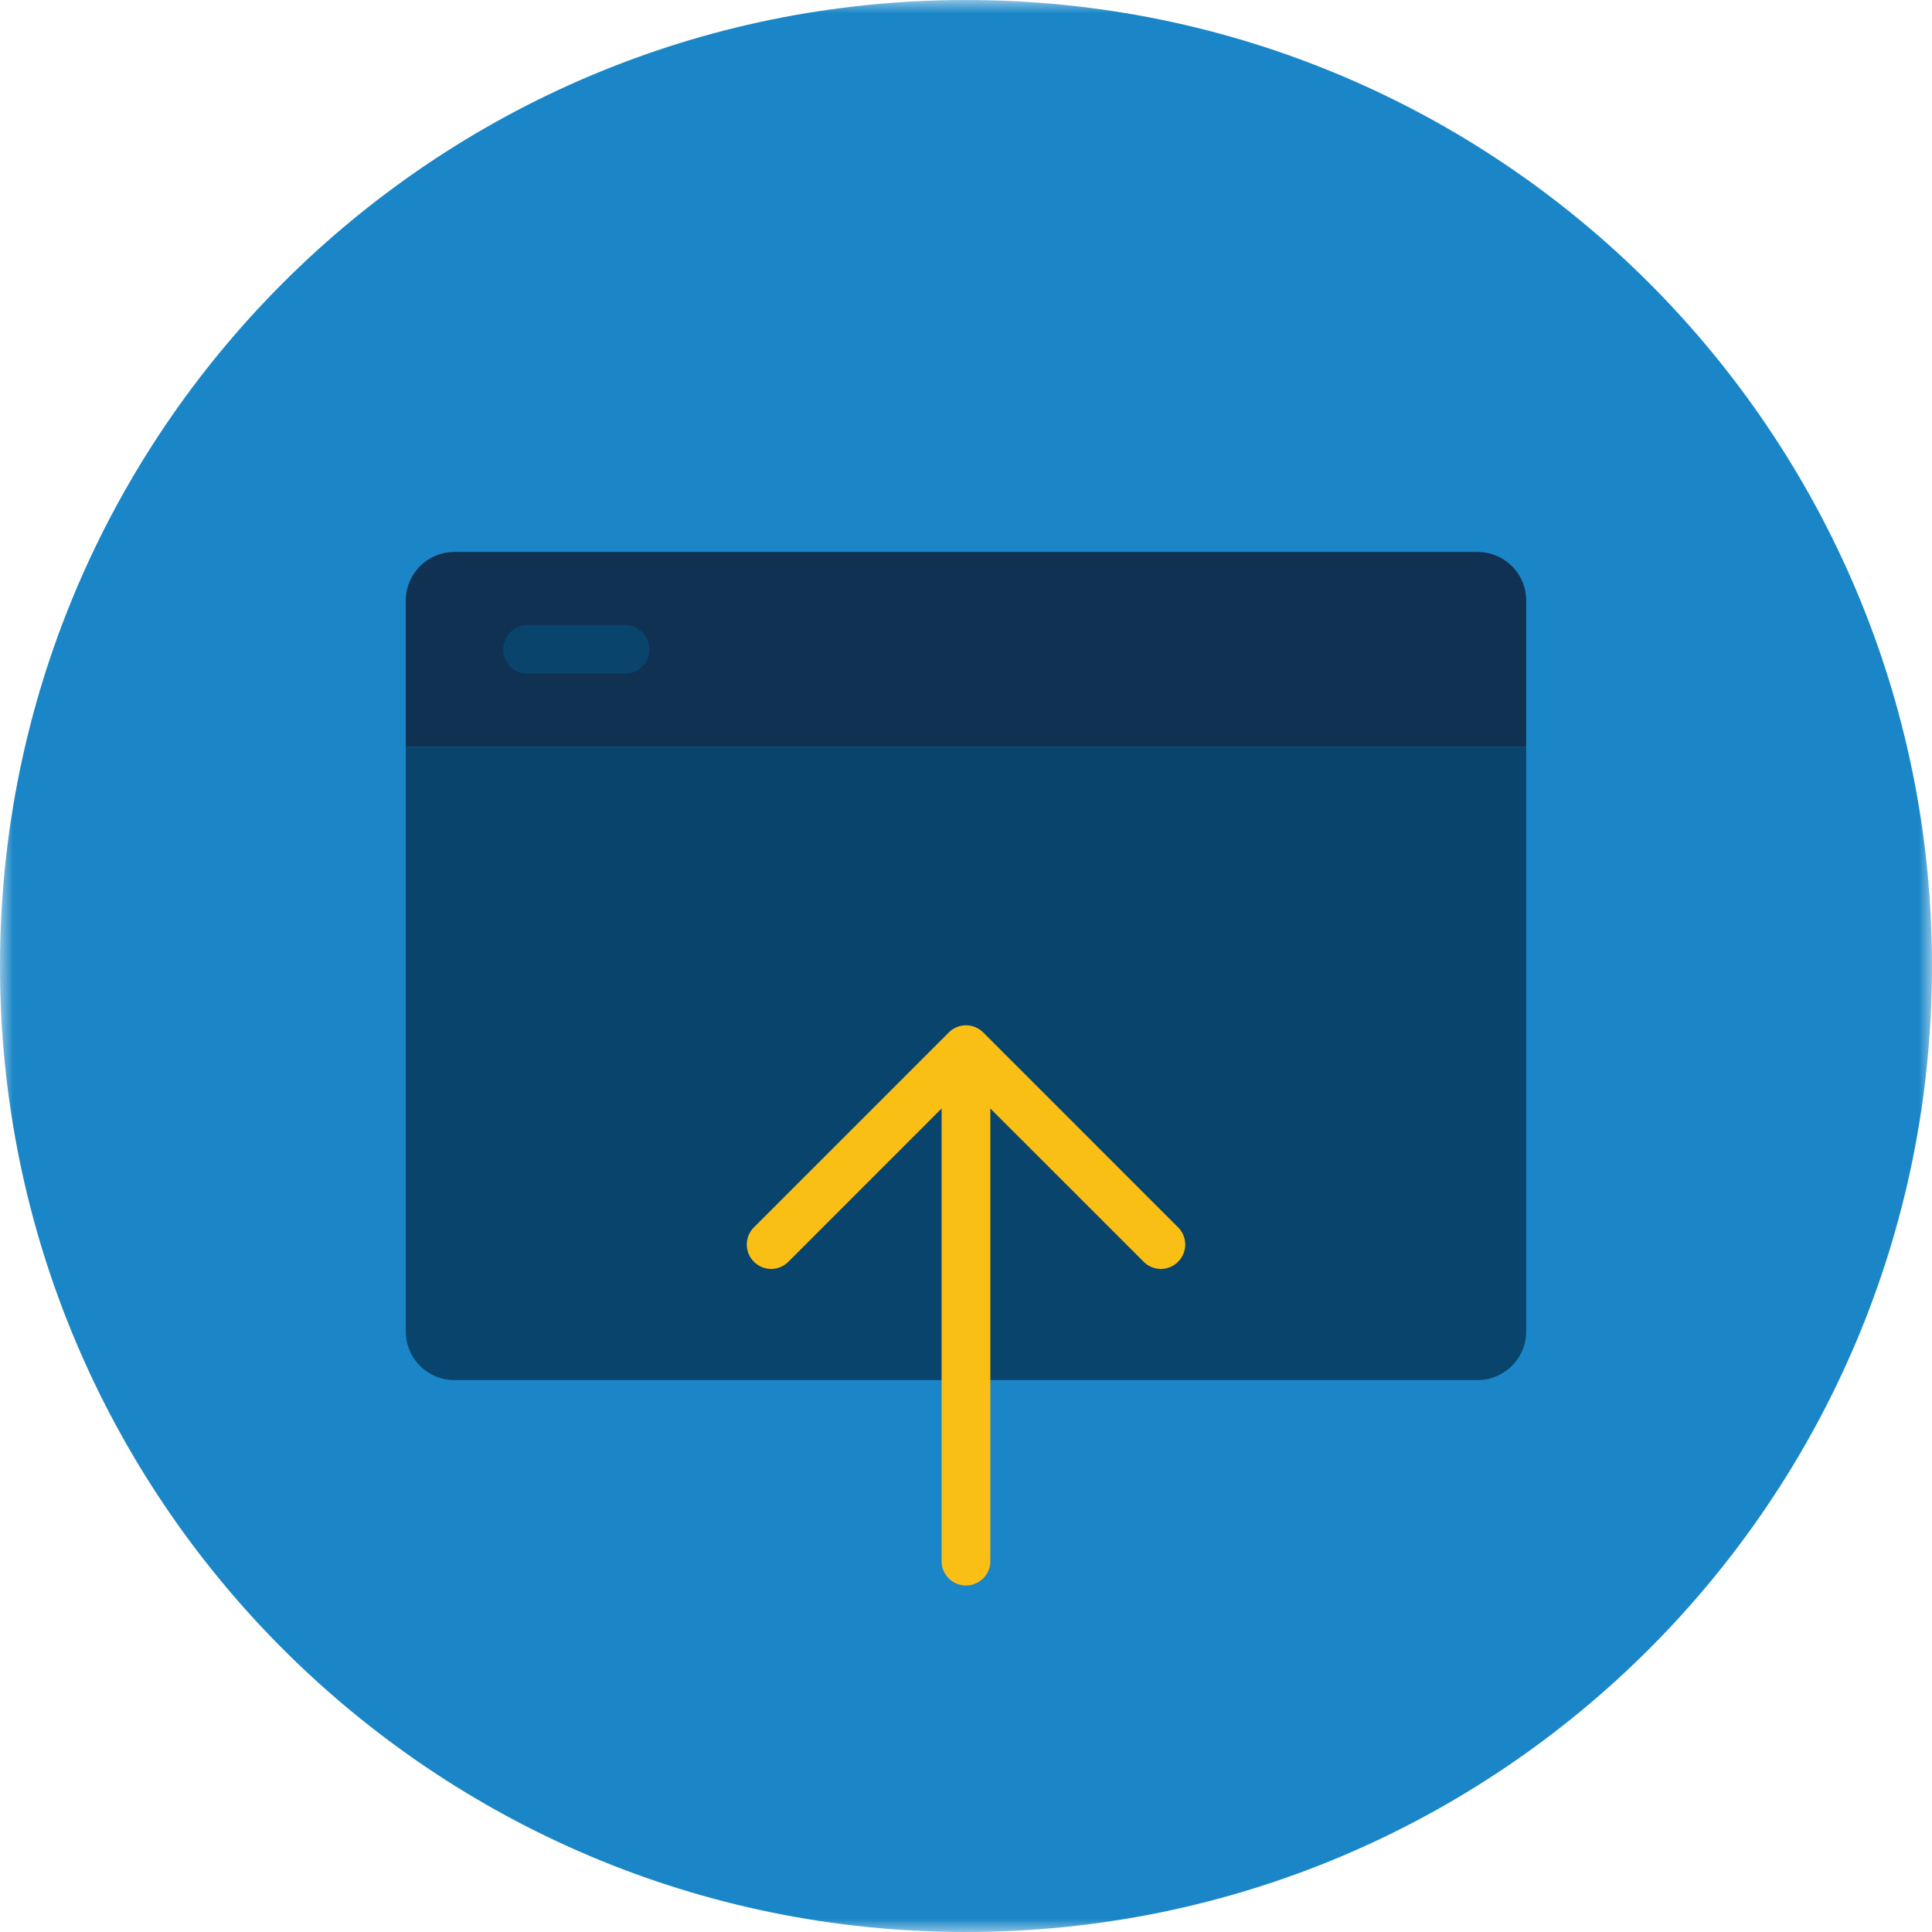
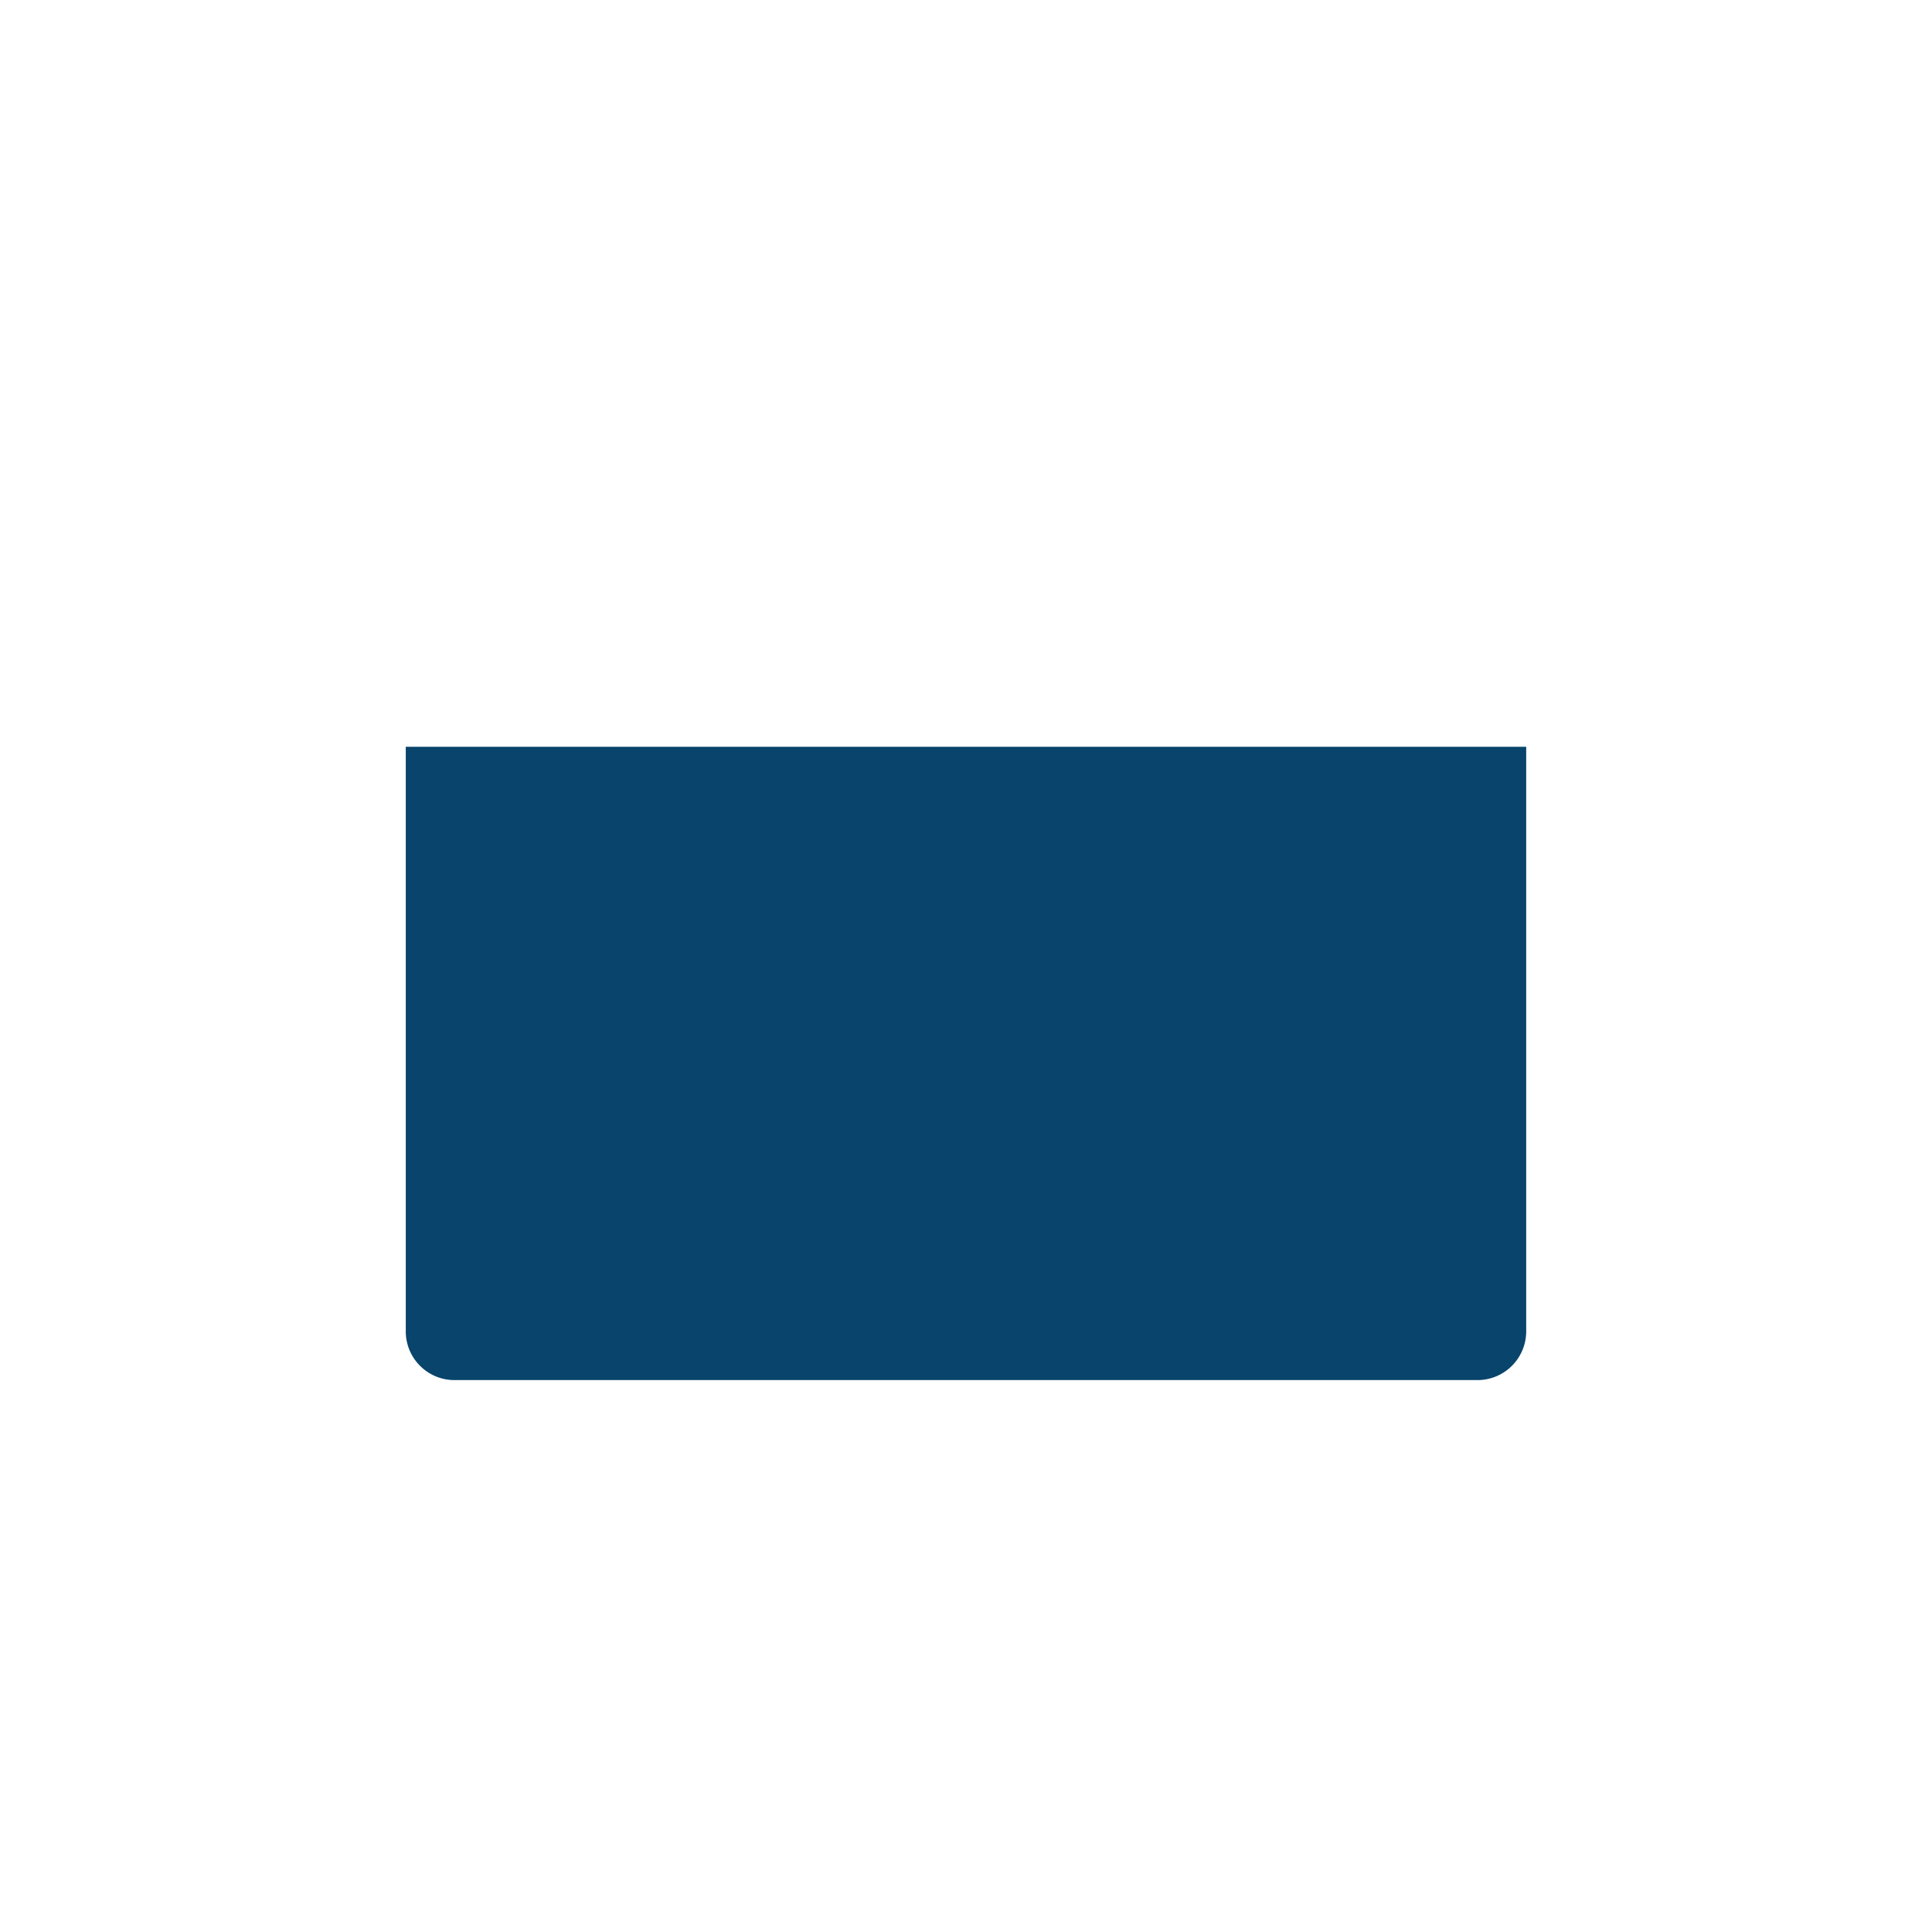
<svg xmlns="http://www.w3.org/2000/svg" xmlns:xlink="http://www.w3.org/1999/xlink" width="72" height="72" viewBox="0 0 72 72">
  <defs>
-     <path id="a" d="M0 0h72v72H0z" />
-   </defs>
+     </defs>
  <g fill="none" fill-rule="evenodd">
    <g>
      <mask id="b" fill="#fff">
        <use xlink:href="#a" />
      </mask>
-       <path fill="#1A86C7" d="M72 36c0 19.882-16.118 36-36 36C16.117 72 0 55.882 0 36S16.117 0 36 0c19.882 0 36 16.118 36 36" mask="url(#b)" />
    </g>
    <path fill="#08446B" d="M15.122 27.83v21.786c0 1.003.812 1.816 1.815 1.816h38.124a1.816 1.816 0 0 0 1.816-1.816V27.83H15.122z" />
-     <path fill="#113153" d="M56.877 22.384a1.814 1.814 0 0 0-1.815-1.815H16.938a1.815 1.815 0 0 0-1.816 1.815v5.446h41.755v-5.446z" />
-     <path fill="#08446B" d="M23.292 25.108h-3.63a.908.908 0 1 1 0-1.816h3.63a.906.906 0 1 1 0 1.816" />
-     <path fill="#FABF14" d="M43.904 45.74l-7.262-7.263a.906.906 0 0 0-1.283 0l-7.262 7.262a.906.906 0 0 0 0 1.283.905.905 0 0 0 1.284 0l5.71-5.712v16.91a.909.909 0 0 0 1.816 0V41.31l5.714 5.712a.904.904 0 0 0 1.283 0 .908.908 0 0 0 0-1.283" />
  </g>
</svg>